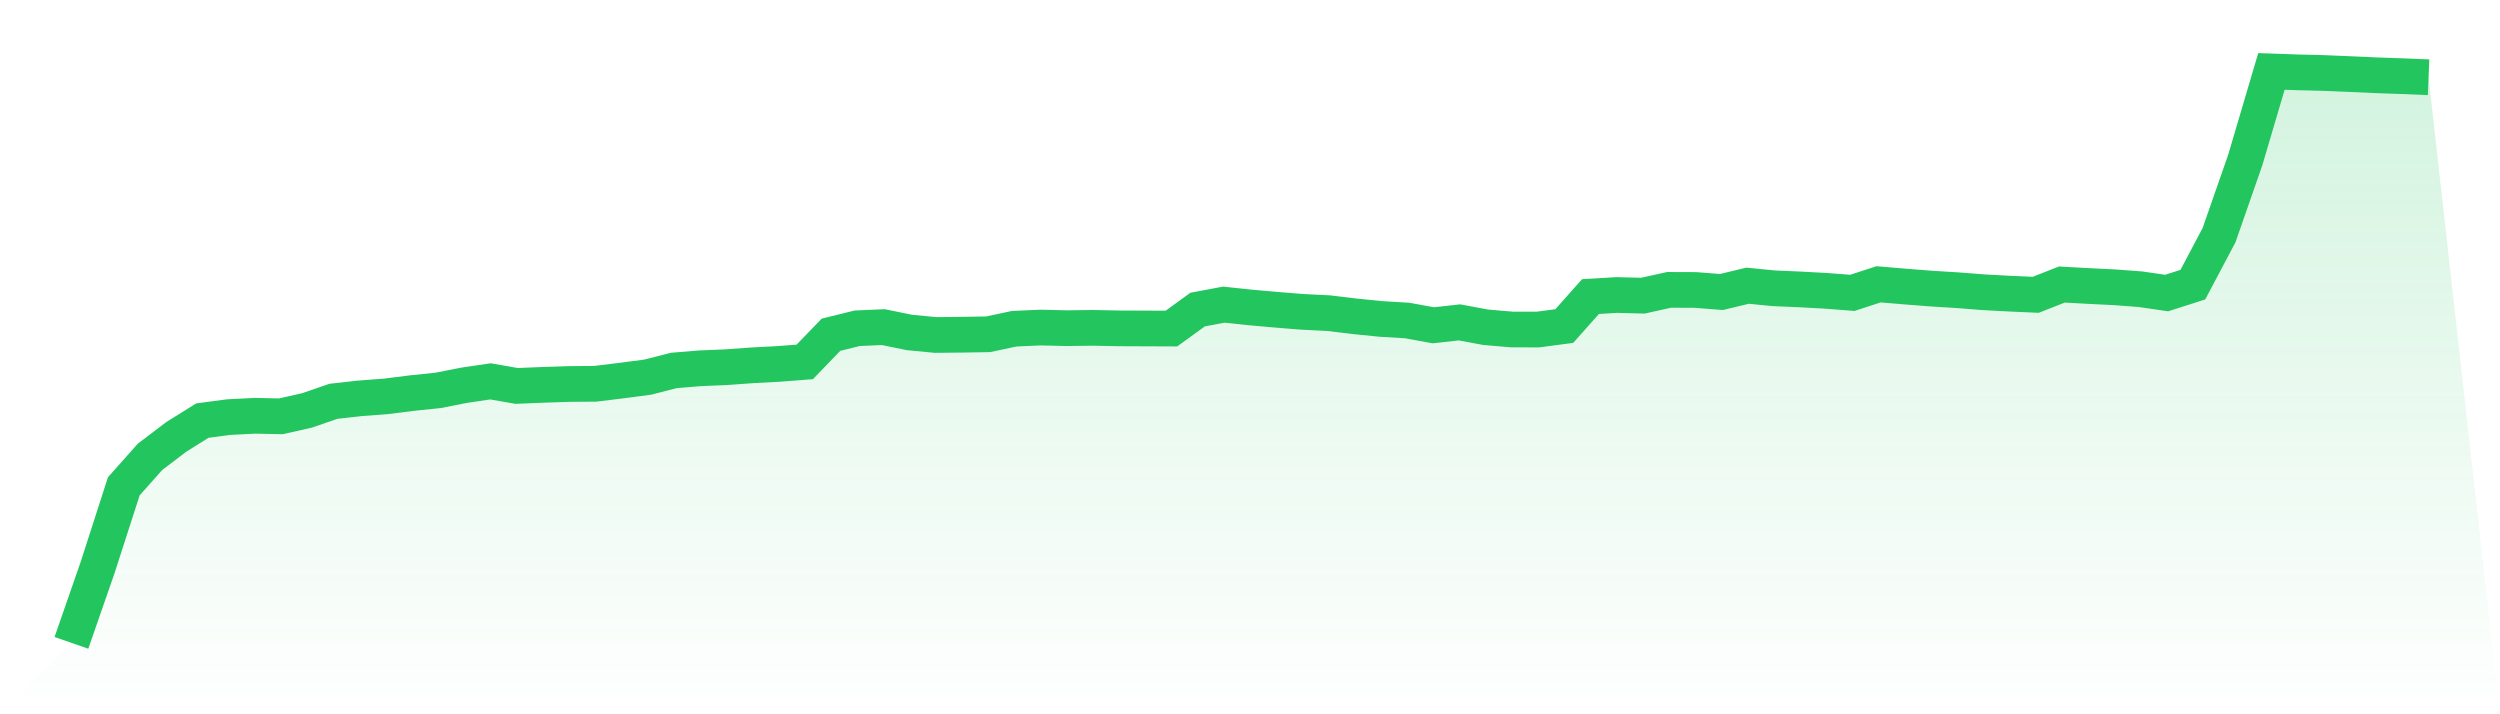
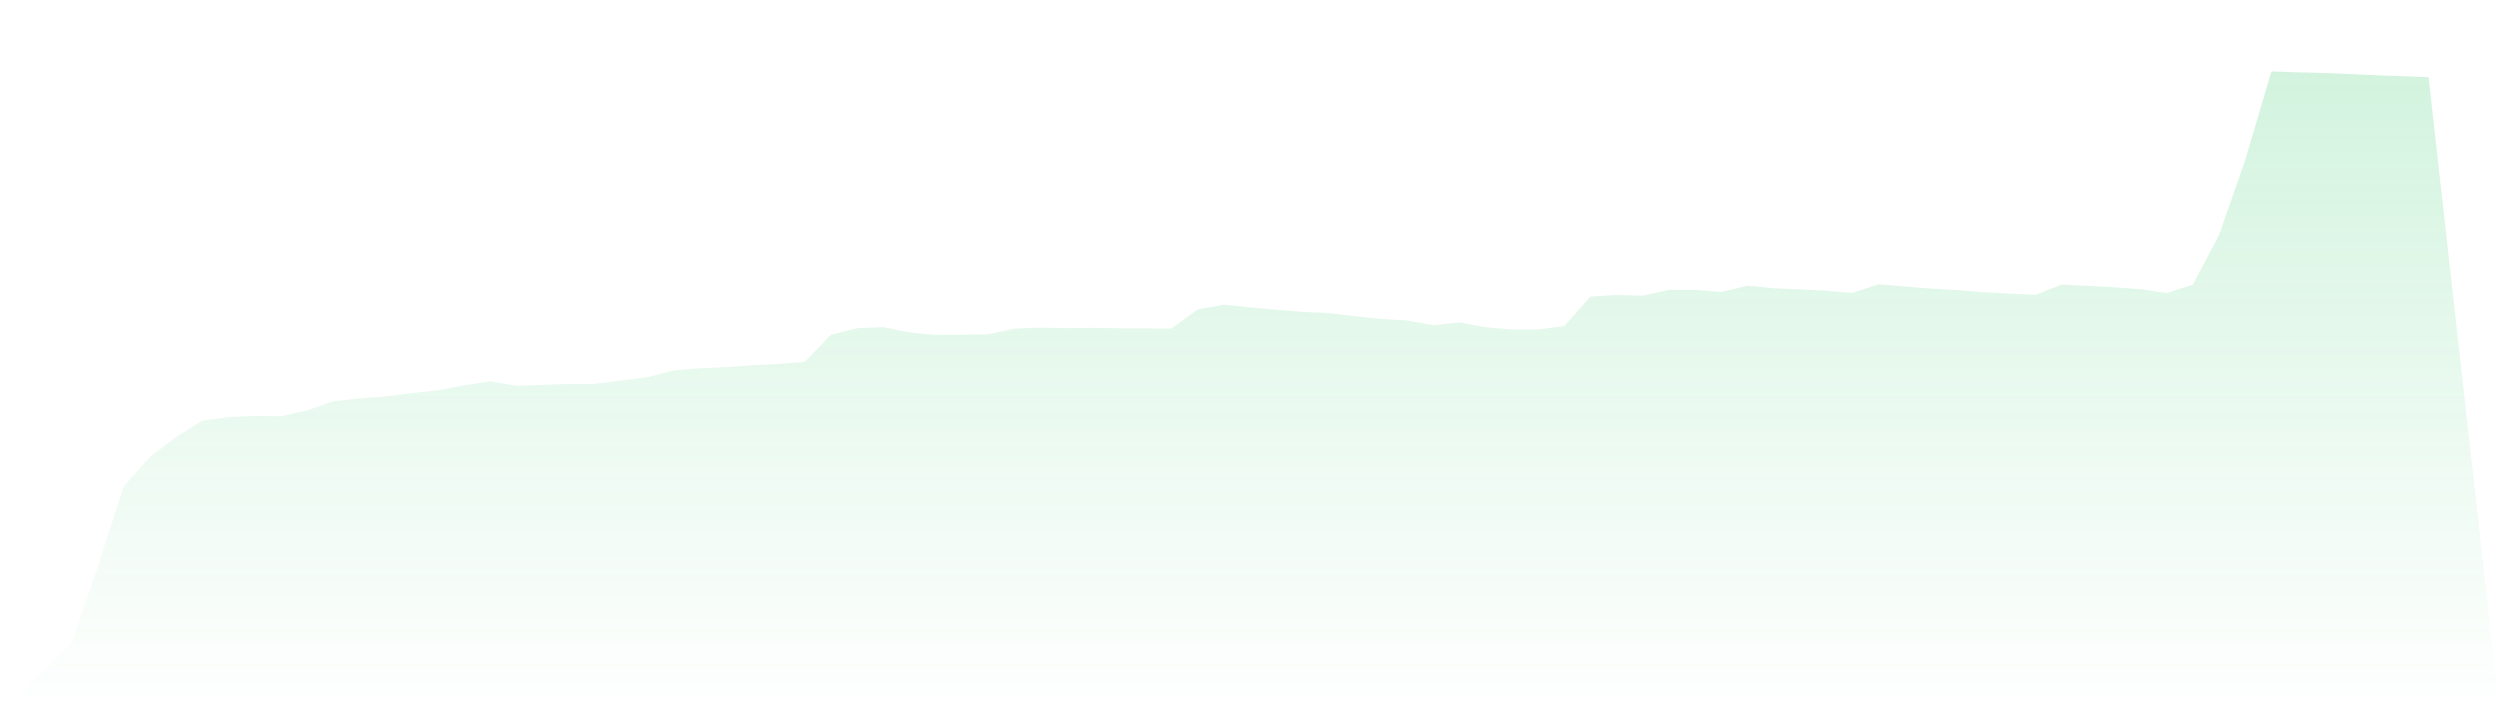
<svg xmlns="http://www.w3.org/2000/svg" viewBox="0 0 140 40">
  <defs>
    <linearGradient id="gradient" x1="0" x2="0" y1="0" y2="1">
      <stop offset="0%" stop-color="#22c55e" stop-opacity="0.2" />
      <stop offset="100%" stop-color="#22c55e" stop-opacity="0" />
    </linearGradient>
  </defs>
  <path d="M4,36 L4,36 L5.467,31.779 L6.933,27.233 L8.4,25.584 L9.867,24.468 L11.333,23.553 L12.8,23.359 L14.267,23.284 L15.733,23.313 L17.2,22.981 L18.667,22.474 L20.133,22.309 L21.6,22.198 L23.067,22.014 L24.533,21.861 L26,21.573 L27.467,21.356 L28.933,21.612 L30.4,21.552 L31.867,21.504 L33.333,21.492 L34.8,21.313 L36.267,21.121 L37.733,20.745 L39.2,20.624 L40.667,20.563 L42.133,20.457 L43.6,20.38 L45.067,20.266 L46.533,18.746 L48,18.383 L49.467,18.319 L50.933,18.619 L52.4,18.759 L53.867,18.744 L55.333,18.72 L56.8,18.408 L58.267,18.344 L59.733,18.378 L61.2,18.36 L62.667,18.388 L64.133,18.394 L65.6,18.4 L67.067,17.335 L68.533,17.06 L70,17.216 L71.467,17.346 L72.933,17.464 L74.4,17.537 L75.867,17.714 L77.333,17.861 L78.8,17.948 L80.267,18.216 L81.733,18.053 L83.2,18.327 L84.667,18.452 L86.133,18.453 L87.6,18.259 L89.067,16.609 L90.533,16.52 L92,16.558 L93.467,16.233 L94.933,16.238 L96.4,16.352 L97.867,15.999 L99.333,16.144 L100.8,16.207 L102.267,16.287 L103.733,16.4 L105.2,15.921 L106.667,16.045 L108.133,16.16 L109.6,16.251 L111.067,16.365 L112.533,16.444 L114,16.509 L115.467,15.933 L116.933,16.015 L118.4,16.087 L119.867,16.197 L121.333,16.41 L122.8,15.94 L124.267,13.167 L125.733,8.966 L127.2,4 L128.667,4.051 L130.133,4.088 L131.6,4.149 L133.067,4.215 L134.533,4.266 L136,4.327 L140,40 L0,40 z" fill="url(#gradient)" />
-   <path d="M4,36 L4,36 L5.467,31.779 L6.933,27.233 L8.4,25.584 L9.867,24.468 L11.333,23.553 L12.8,23.359 L14.267,23.284 L15.733,23.313 L17.2,22.981 L18.667,22.474 L20.133,22.309 L21.6,22.198 L23.067,22.014 L24.533,21.861 L26,21.573 L27.467,21.356 L28.933,21.612 L30.4,21.552 L31.867,21.504 L33.333,21.492 L34.8,21.313 L36.267,21.121 L37.733,20.745 L39.2,20.624 L40.667,20.563 L42.133,20.457 L43.6,20.38 L45.067,20.266 L46.533,18.746 L48,18.383 L49.467,18.319 L50.933,18.619 L52.4,18.759 L53.867,18.744 L55.333,18.72 L56.8,18.408 L58.267,18.344 L59.733,18.378 L61.2,18.36 L62.667,18.388 L64.133,18.394 L65.6,18.4 L67.067,17.335 L68.533,17.06 L70,17.216 L71.467,17.346 L72.933,17.464 L74.4,17.537 L75.867,17.714 L77.333,17.861 L78.8,17.948 L80.267,18.216 L81.733,18.053 L83.2,18.327 L84.667,18.452 L86.133,18.453 L87.6,18.259 L89.067,16.609 L90.533,16.52 L92,16.558 L93.467,16.233 L94.933,16.238 L96.4,16.352 L97.867,15.999 L99.333,16.144 L100.8,16.207 L102.267,16.287 L103.733,16.4 L105.2,15.921 L106.667,16.045 L108.133,16.16 L109.6,16.251 L111.067,16.365 L112.533,16.444 L114,16.509 L115.467,15.933 L116.933,16.015 L118.4,16.087 L119.867,16.197 L121.333,16.41 L122.8,15.94 L124.267,13.167 L125.733,8.966 L127.2,4 L128.667,4.051 L130.133,4.088 L131.6,4.149 L133.067,4.215 L134.533,4.266 L136,4.327" fill="none" stroke="#22c55e" stroke-width="2" />
</svg>